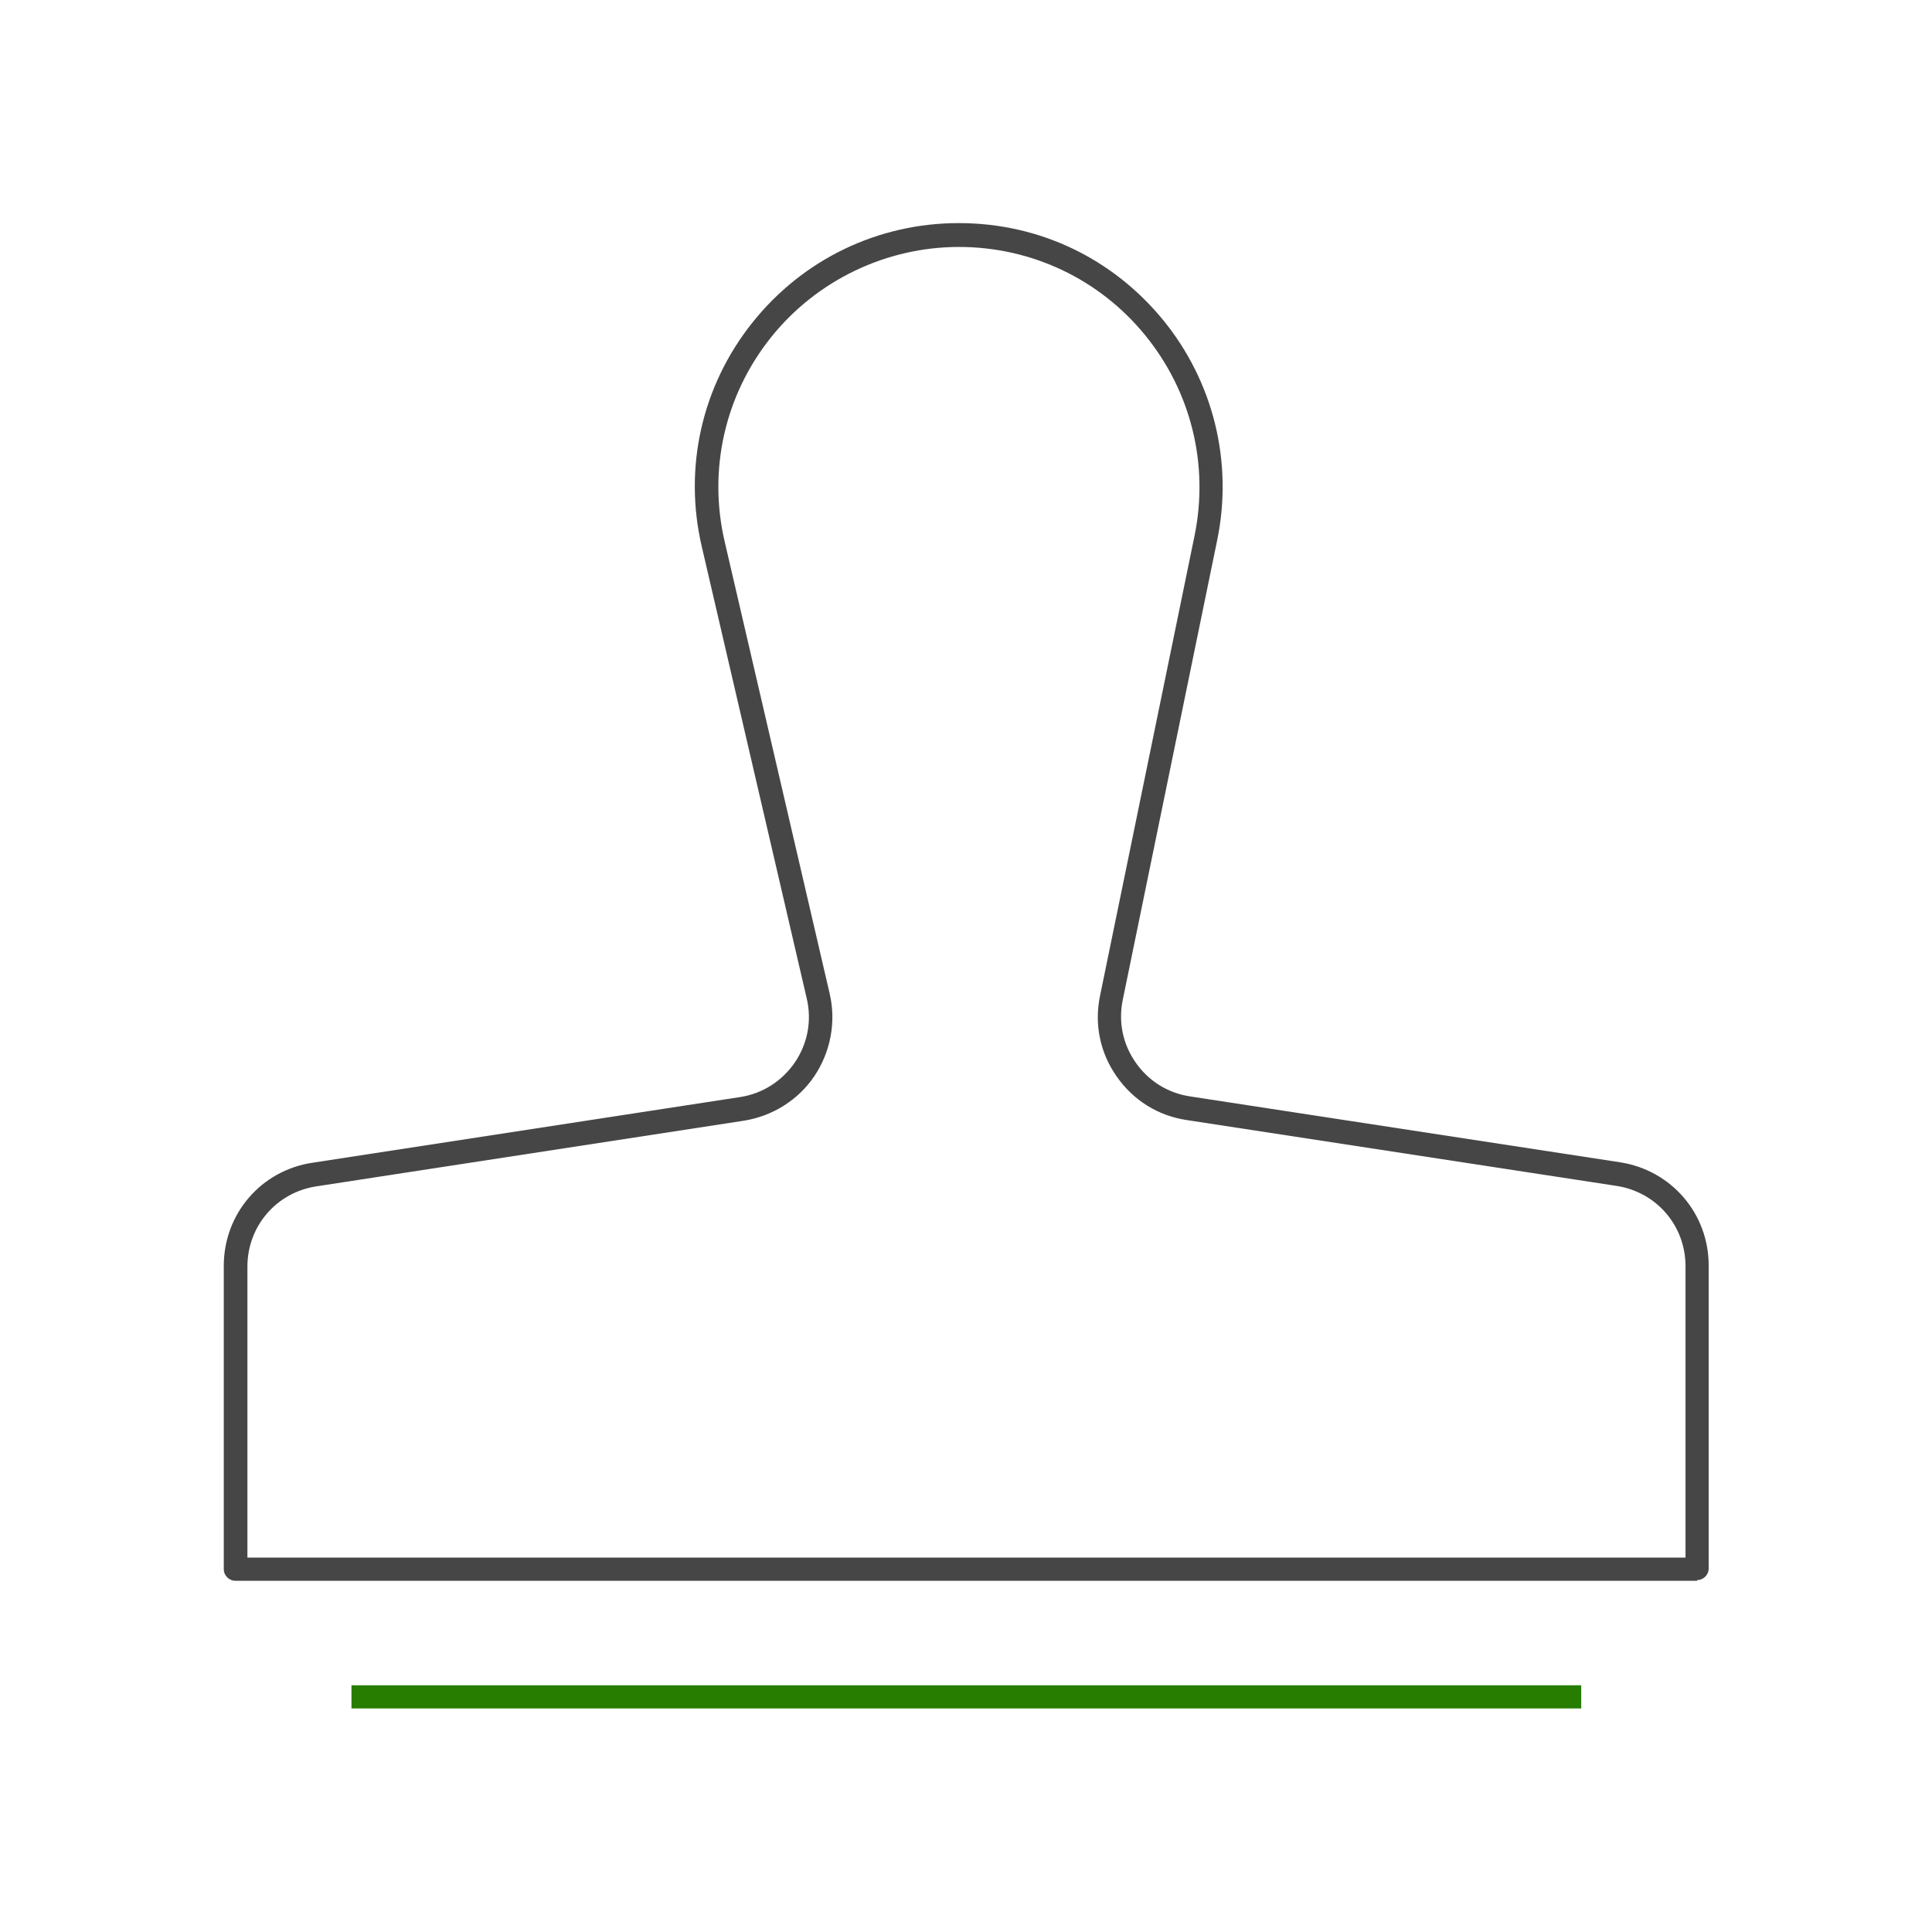
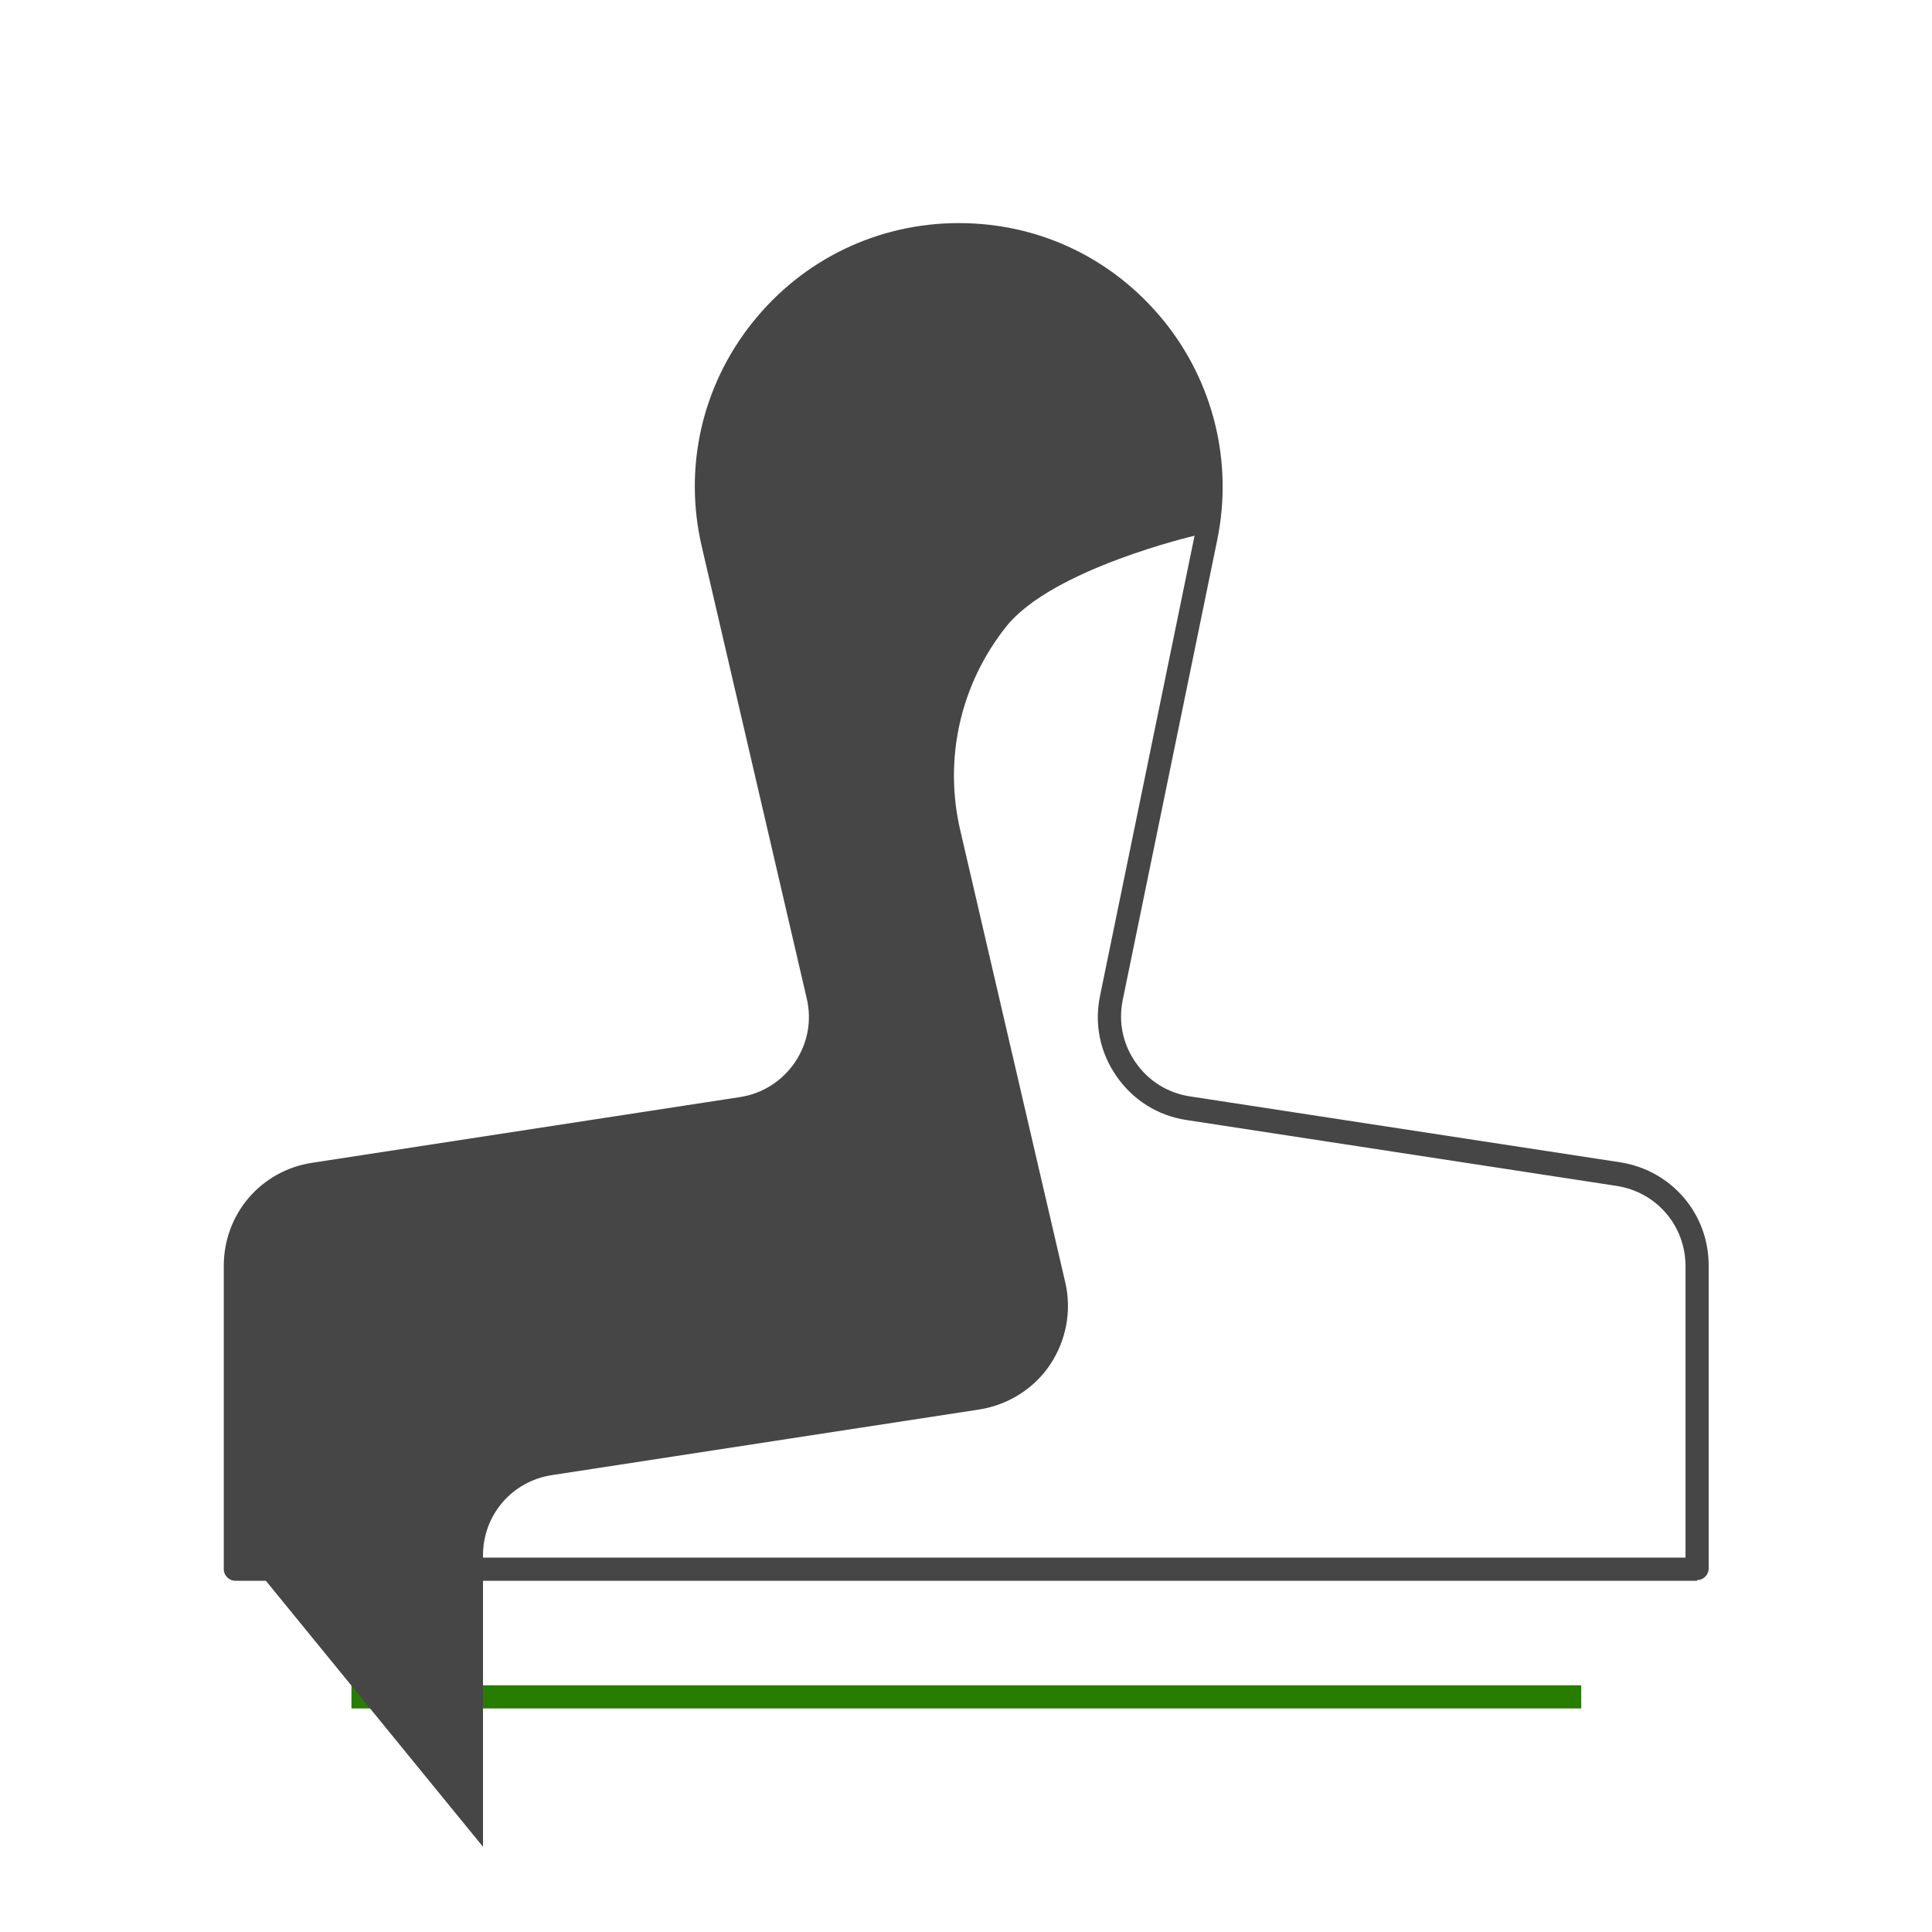
<svg xmlns="http://www.w3.org/2000/svg" viewBox="0 0 85.04 85.04">
  <defs>
    <style>.cls-1{fill:none;opacity:.2;}.cls-1,.cls-2,.cls-3{stroke-width:0px;}.cls-2{fill:#267d00;}.cls-3{fill:#464646;}</style>
  </defs>
  <g id="_アイソレーション枠">
    <rect class="cls-1" y="0" width="85.04" height="85.04" />
-     <rect class="cls-1" x="9.81" y="9.81" width="65.41" height="65.41" />
  </g>
  <g id="_楽楽明細">
    <rect class="cls-2" x="15.47" y="74.18" width="54.13" height="1.02" />
-     <path class="cls-3" d="m74.7,69.58H10.36c-.28,0-.51-.23-.51-.51v-13.35c0-2.29,1.64-4.2,3.9-4.54l18.82-2.89c.99-.15,1.85-.7,2.42-1.53.56-.83.75-1.83.52-2.81l-4.62-19.89c-.81-3.47,0-7.06,2.22-9.85,2.22-2.79,5.53-4.39,9.09-4.39s6.78,1.56,9,4.27c2.21,2.71,3.08,6.24,2.38,9.67l-4.16,20.25c-.2.97,0,1.95.57,2.76.56.81,1.41,1.34,2.39,1.49l18.93,2.9c2.26.35,3.9,2.26,3.9,4.54v13.34c0,.28-.23.51-.51.51Zm-63.83-1.02h63.32v-12.83c0-1.78-1.28-3.26-3.03-3.53l-18.93-2.9c-1.26-.19-2.35-.87-3.08-1.92-.73-1.04-.99-2.3-.73-3.55h0l4.16-20.25c.64-3.13-.15-6.34-2.17-8.82-2.02-2.48-5.01-3.89-8.2-3.89s-6.27,1.46-8.29,4c-2.02,2.54-2.76,5.82-2.02,8.98l4.62,19.89c.29,1.24.04,2.56-.67,3.62-.71,1.06-1.85,1.77-3.11,1.97l-18.82,2.89c-1.76.27-3.03,1.76-3.03,3.53v12.83Z" />
+     <path class="cls-3" d="m74.7,69.58H10.36c-.28,0-.51-.23-.51-.51v-13.35c0-2.29,1.64-4.2,3.9-4.54l18.82-2.89c.99-.15,1.85-.7,2.42-1.53.56-.83.75-1.83.52-2.81l-4.62-19.89c-.81-3.47,0-7.06,2.22-9.85,2.22-2.79,5.53-4.39,9.09-4.39s6.78,1.56,9,4.27c2.21,2.71,3.08,6.24,2.38,9.67l-4.16,20.25c-.2.97,0,1.95.57,2.76.56.81,1.41,1.34,2.39,1.49l18.93,2.9c2.26.35,3.9,2.26,3.9,4.54v13.34c0,.28-.23.51-.51.51Zm-63.83-1.02h63.32v-12.83c0-1.78-1.28-3.26-3.03-3.53l-18.93-2.9c-1.26-.19-2.35-.87-3.08-1.92-.73-1.04-.99-2.3-.73-3.55h0l4.16-20.25s-6.27,1.46-8.29,4c-2.02,2.54-2.76,5.82-2.02,8.98l4.62,19.89c.29,1.24.04,2.56-.67,3.62-.71,1.06-1.85,1.77-3.11,1.97l-18.82,2.89c-1.76.27-3.03,1.76-3.03,3.53v12.83Z" />
  </g>
</svg>